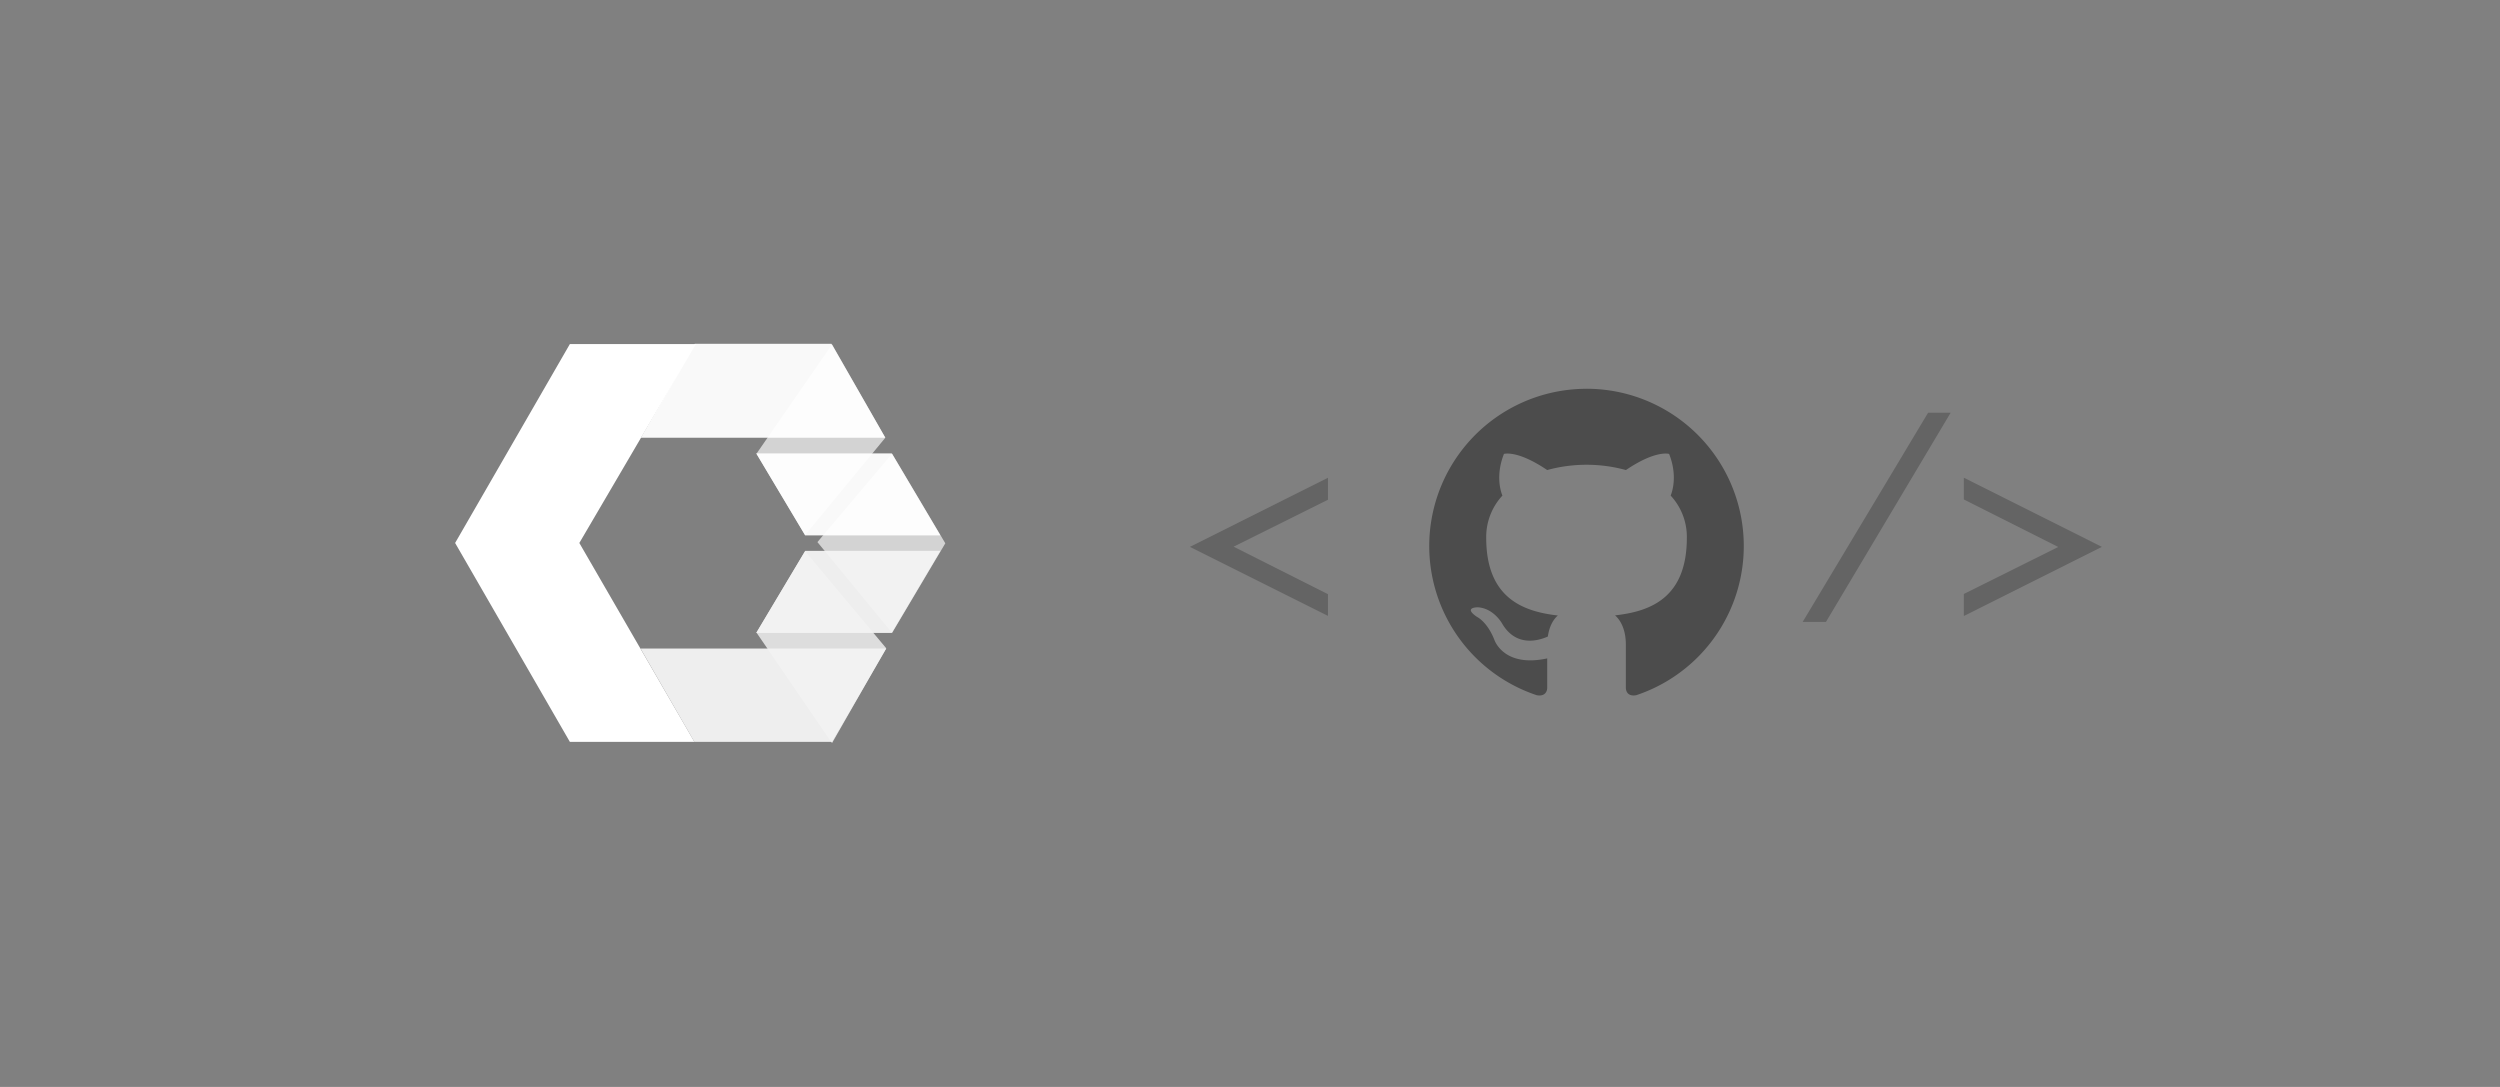
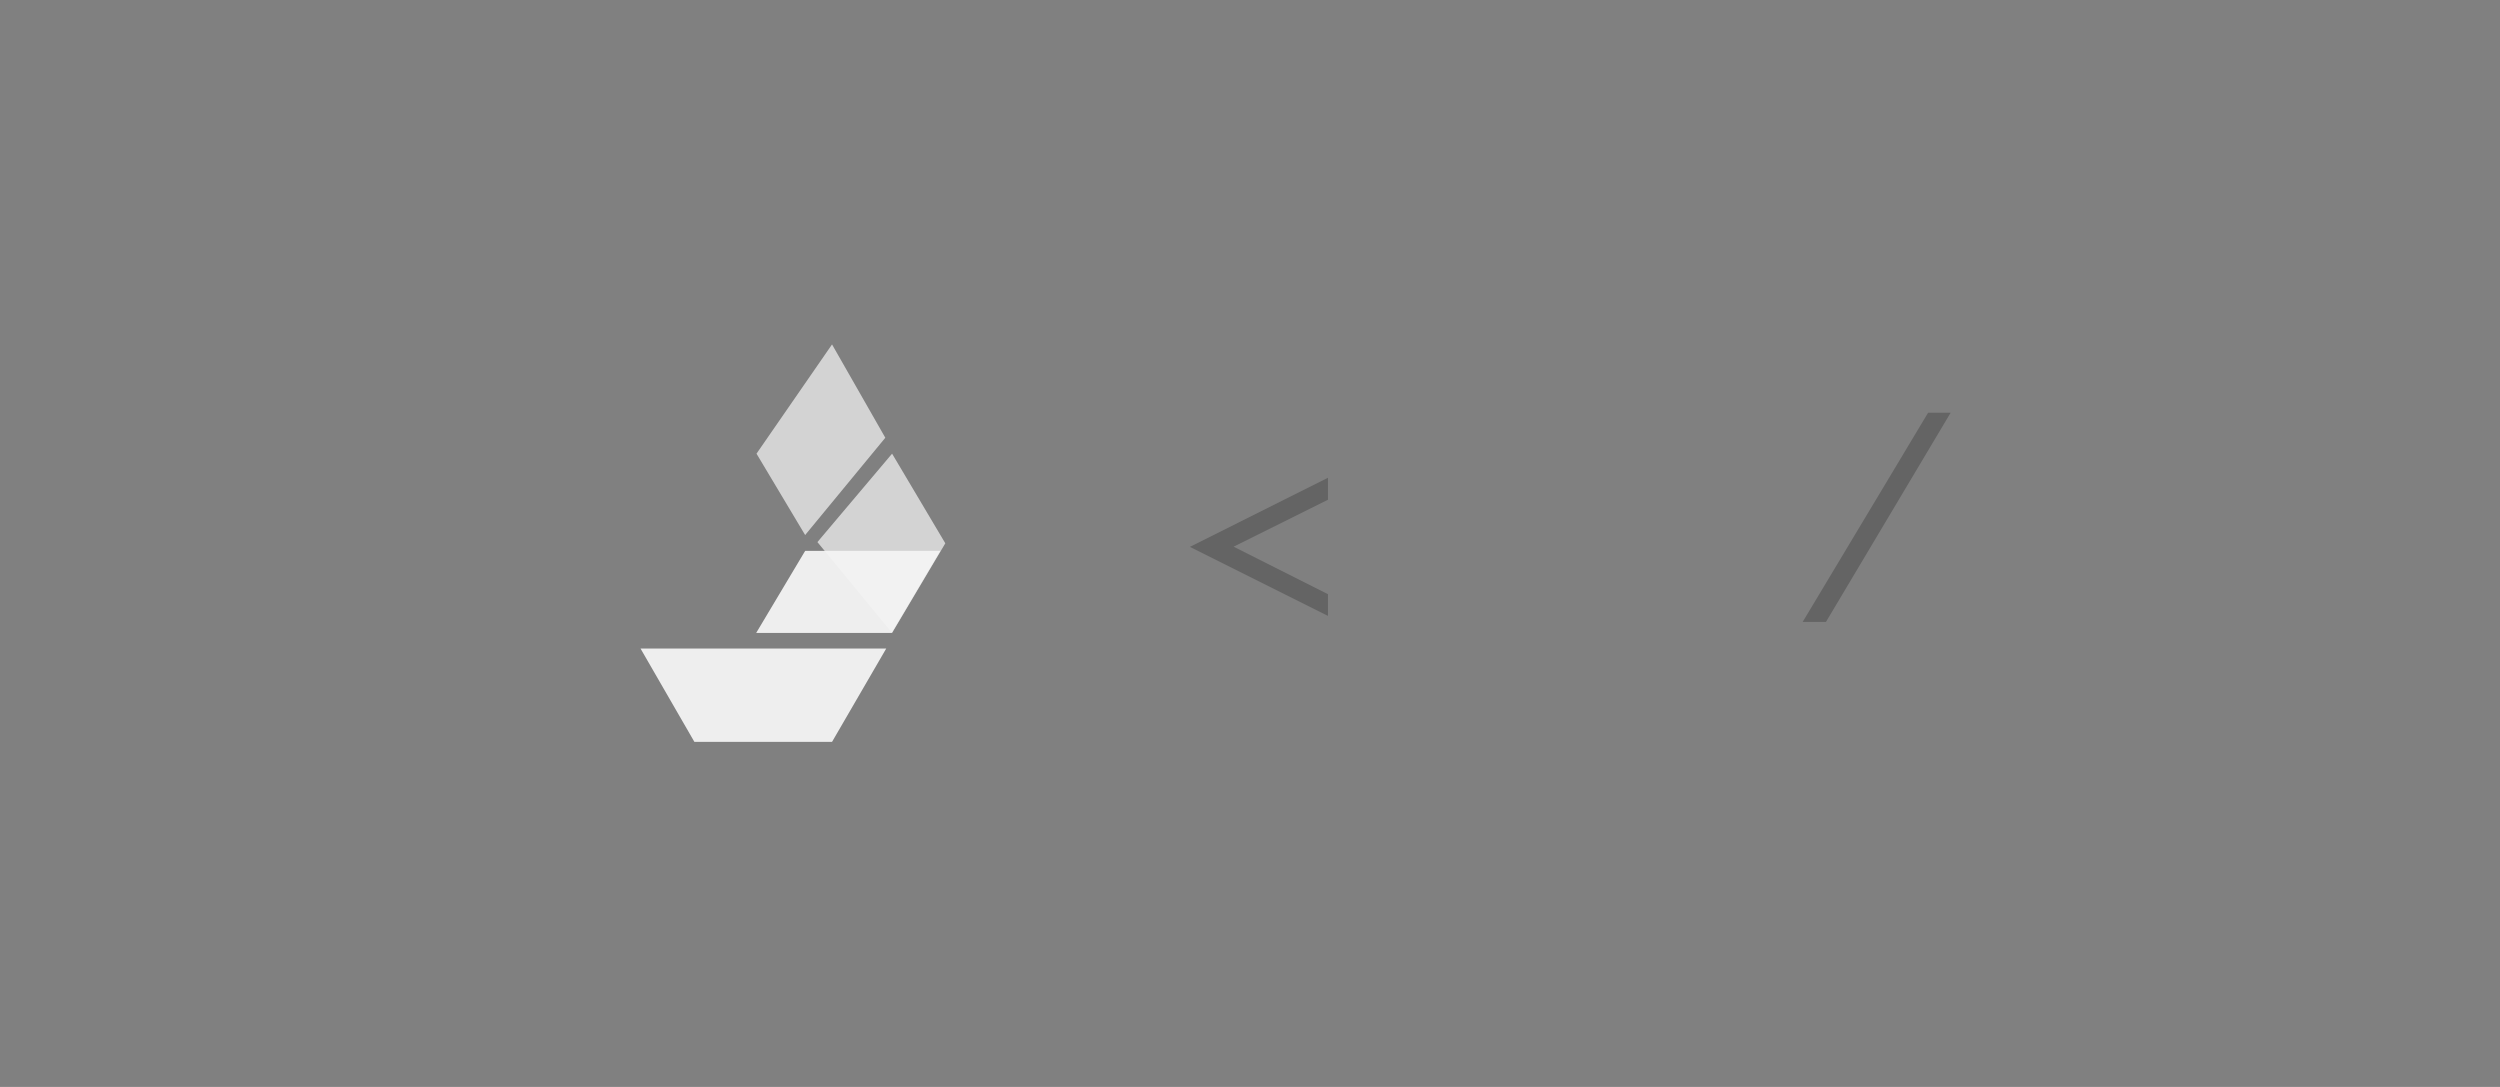
<svg xmlns="http://www.w3.org/2000/svg" id="Calque_1" data-name="Calque 1" viewBox="0 0 1920 834.75">
  <rect x="0" y="0" width="1920" height="834.75" fill="#808080" stroke="none" />
  <defs>
    <style>.cls-1{fill:#d3d3d3;}.cls-1,.cls-2,.cls-3,.cls-4,.cls-5{fill-rule:evenodd;}.cls-2{fill:#ddd;}.cls-3,.cls-5{fill:#fff;}.cls-3,.cls-4{opacity:0.95;isolation:isolate;}.cls-4{fill:#f4f4f4;}.cls-6{opacity:0.22;}.cls-7{opacity:0.41;}</style>
  </defs>
  <path class="cls-1" d="M726,417.26l-40.88,68.85-57.34-69.79,57.34-67.91Z" />
-   <path class="cls-2" d="M680.62,497.86l-62.27-74.49L581,485.87l58,84.83Z" />
  <path class="cls-1" d="M679.92,336.19l-61.57,74.72L581,348.41l58-83.89Z" />
-   <path class="cls-3" d="M492.16,336.19H679.92l-41.36-72.14h-105Zm126.19,75H722.21l-37.36-63H580.75" />
  <path class="cls-4" d="M680.62,498.09H491.93l41.36,71.67H639Zm-62.27-75H722.21l-37.36,63H580.75" />
-   <path class="cls-5" d="M533.29,569.76,444.93,417l89.53-152.74H437.65L349.53,417l88.12,152.74Z" />
  <g class="cls-6">
    <path d="M913.86,420l106-53.08V383.8l-72.47,36.05,72.47,36.49V473Z" />
  </g>
  <g class="cls-6">
    <path d="M1402.33,477.63h-17.87L1480.77,317h17.3Z" />
-     <path d="M1614.23,420l-106,53.08V456.17l72.49-36.1-72.49-36.49v-16.7Z" />
  </g>
-   <path class="cls-7" d="M1218.43,298.6a120.76,120.76,0,0,0-38.17,235.33c6,1.12,8-2.62,8-5.8V505.65c-33.59,7.3-40.58-14.25-40.58-14.25-5.49-14-13.41-17.67-13.41-17.67-11-7.5.83-7.33.83-7.33,12.13.84,18.51,12.44,18.51,12.44,10.77,18.46,28.24,13.12,35.14,10,1.07-7.79,4.2-13.13,7.66-16.14-26.81-3.06-55-13.42-55-59.68a46.72,46.72,0,0,1,12.44-32.41c-1.25-3.05-5.38-15.33,1.18-32,0,0,10.14-3.24,33.21,12.38a114.61,114.61,0,0,1,60.47,0c23-15.62,33.17-12.38,33.17-12.38,6.58,16.64,2.44,28.92,1.19,32a46.62,46.62,0,0,1,12.43,32.41c0,46.38-28.25,56.6-55.13,59.58,4.32,3.75,8.28,11.09,8.28,22.36v33.14c0,3.21,1.93,7,8.06,5.79a120.77,120.77,0,0,0-38.25-235.32Z" />
</svg>